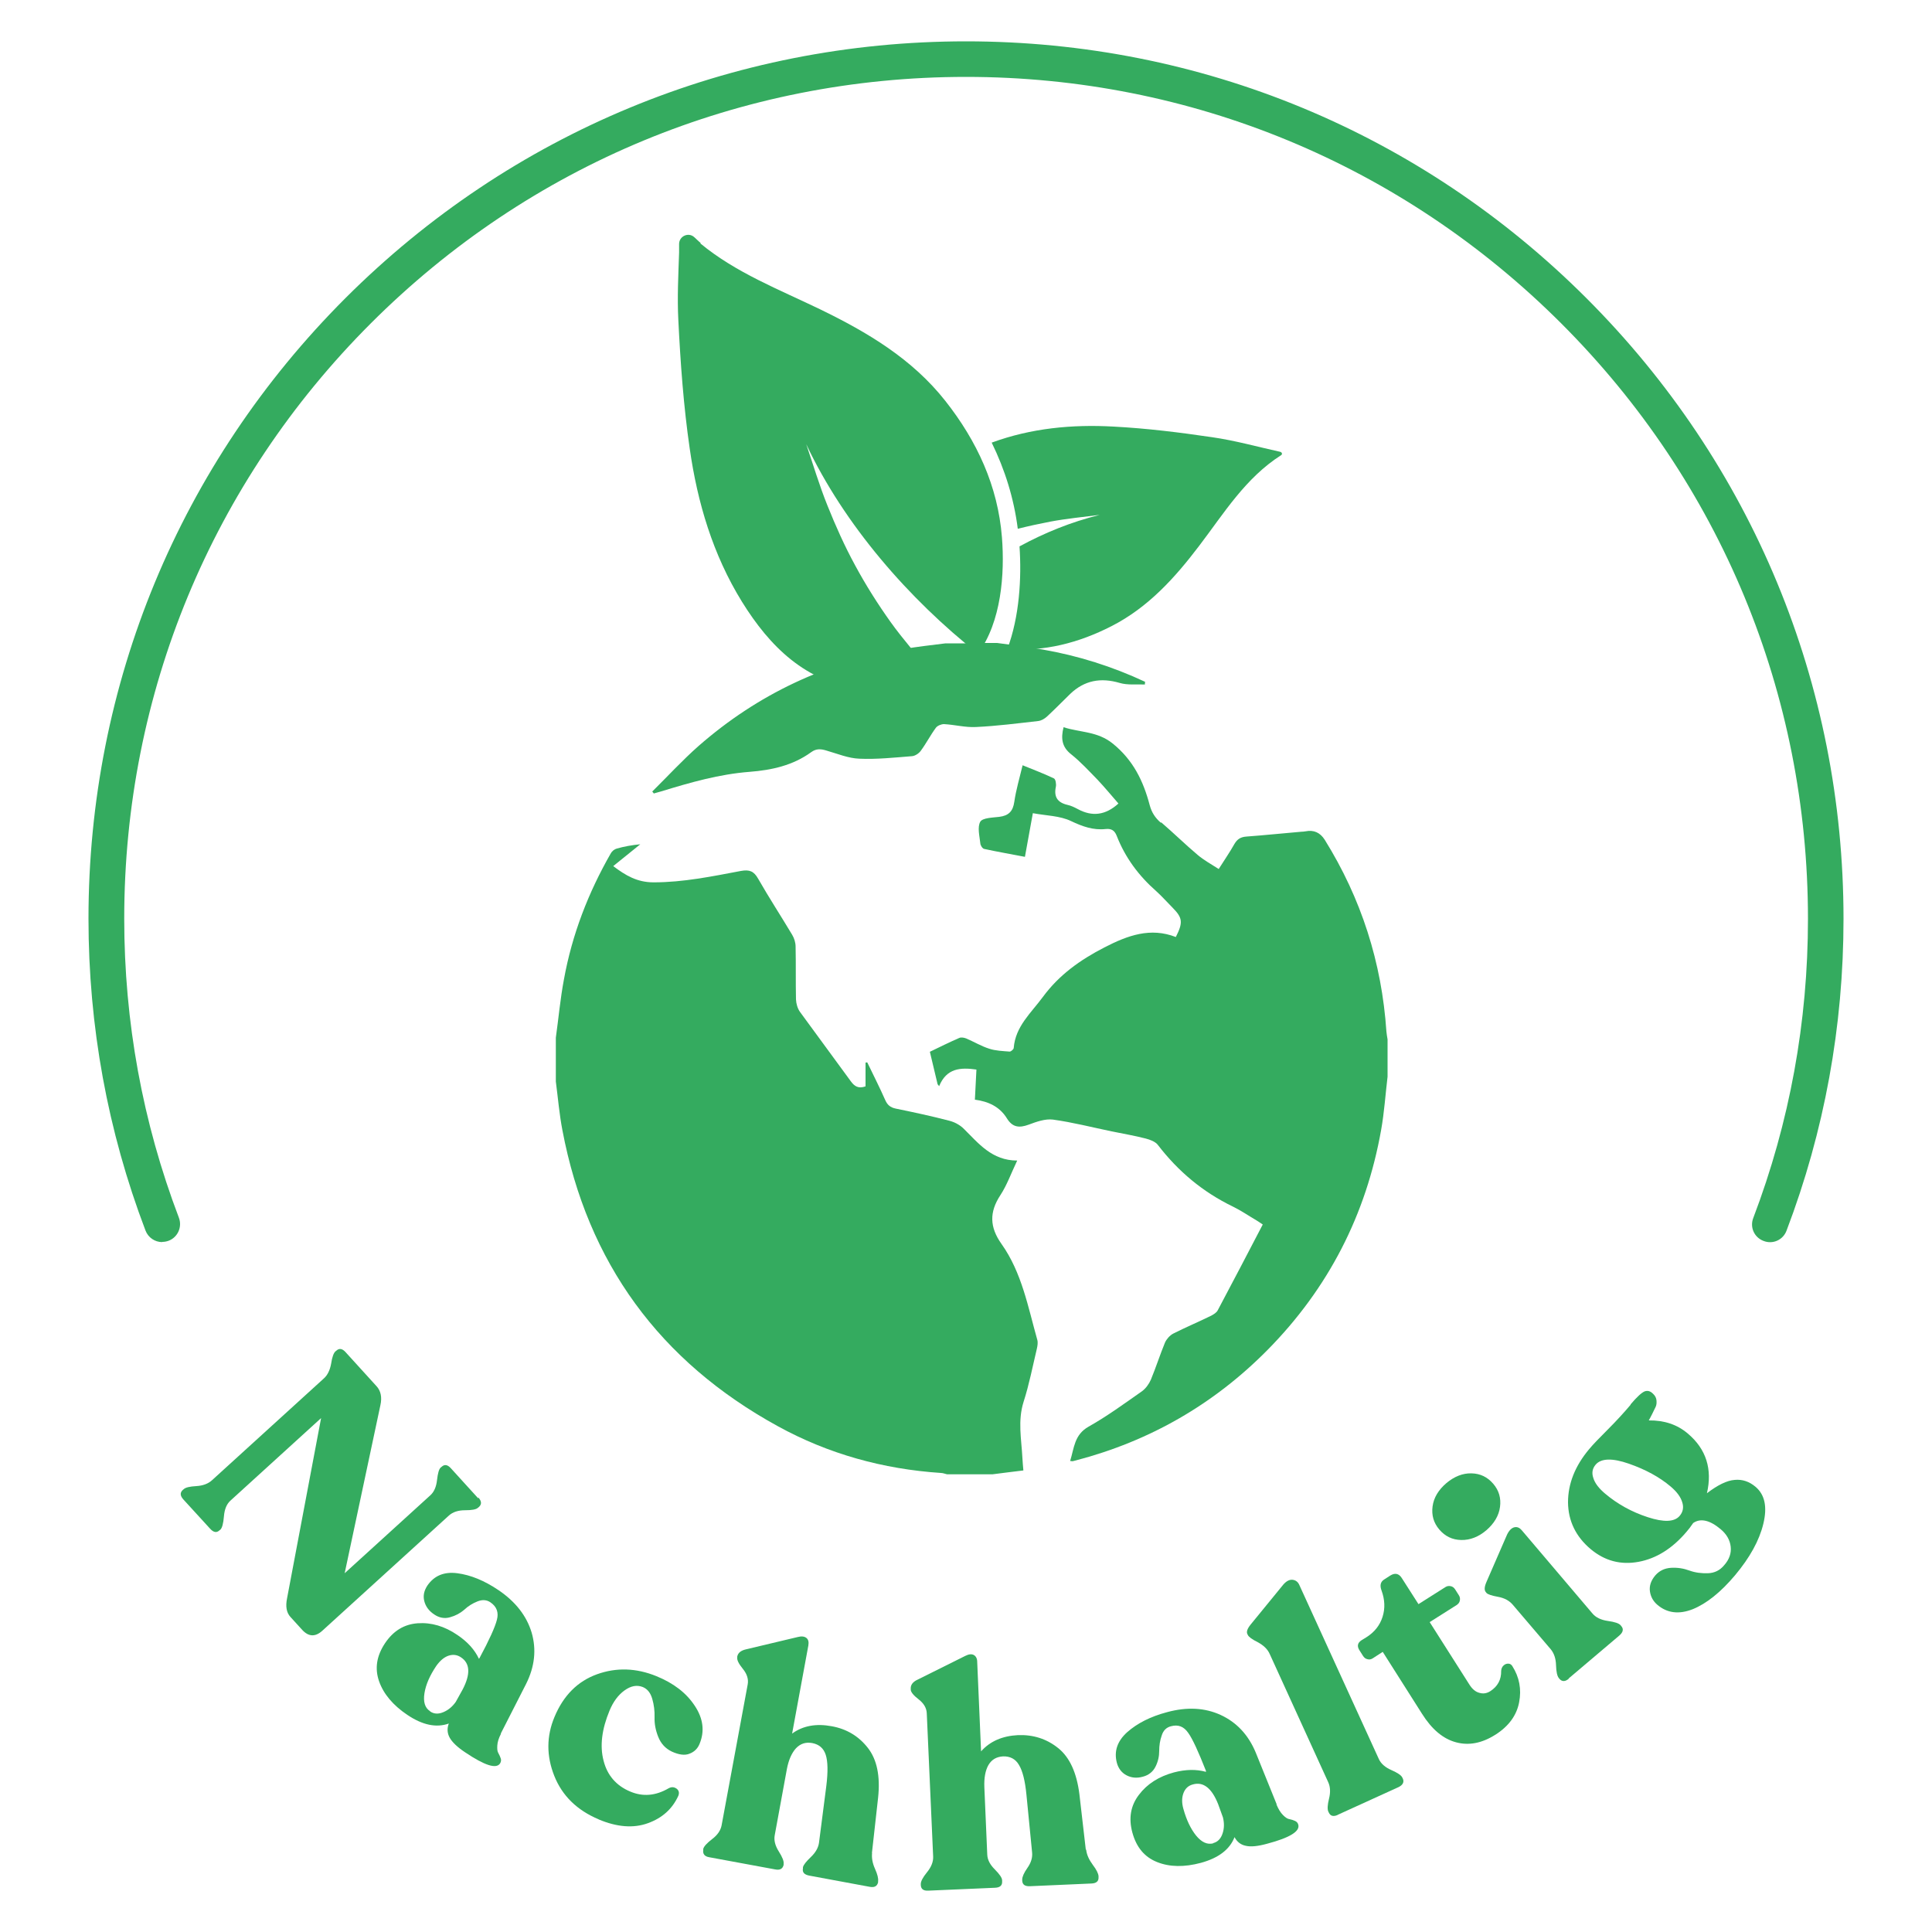
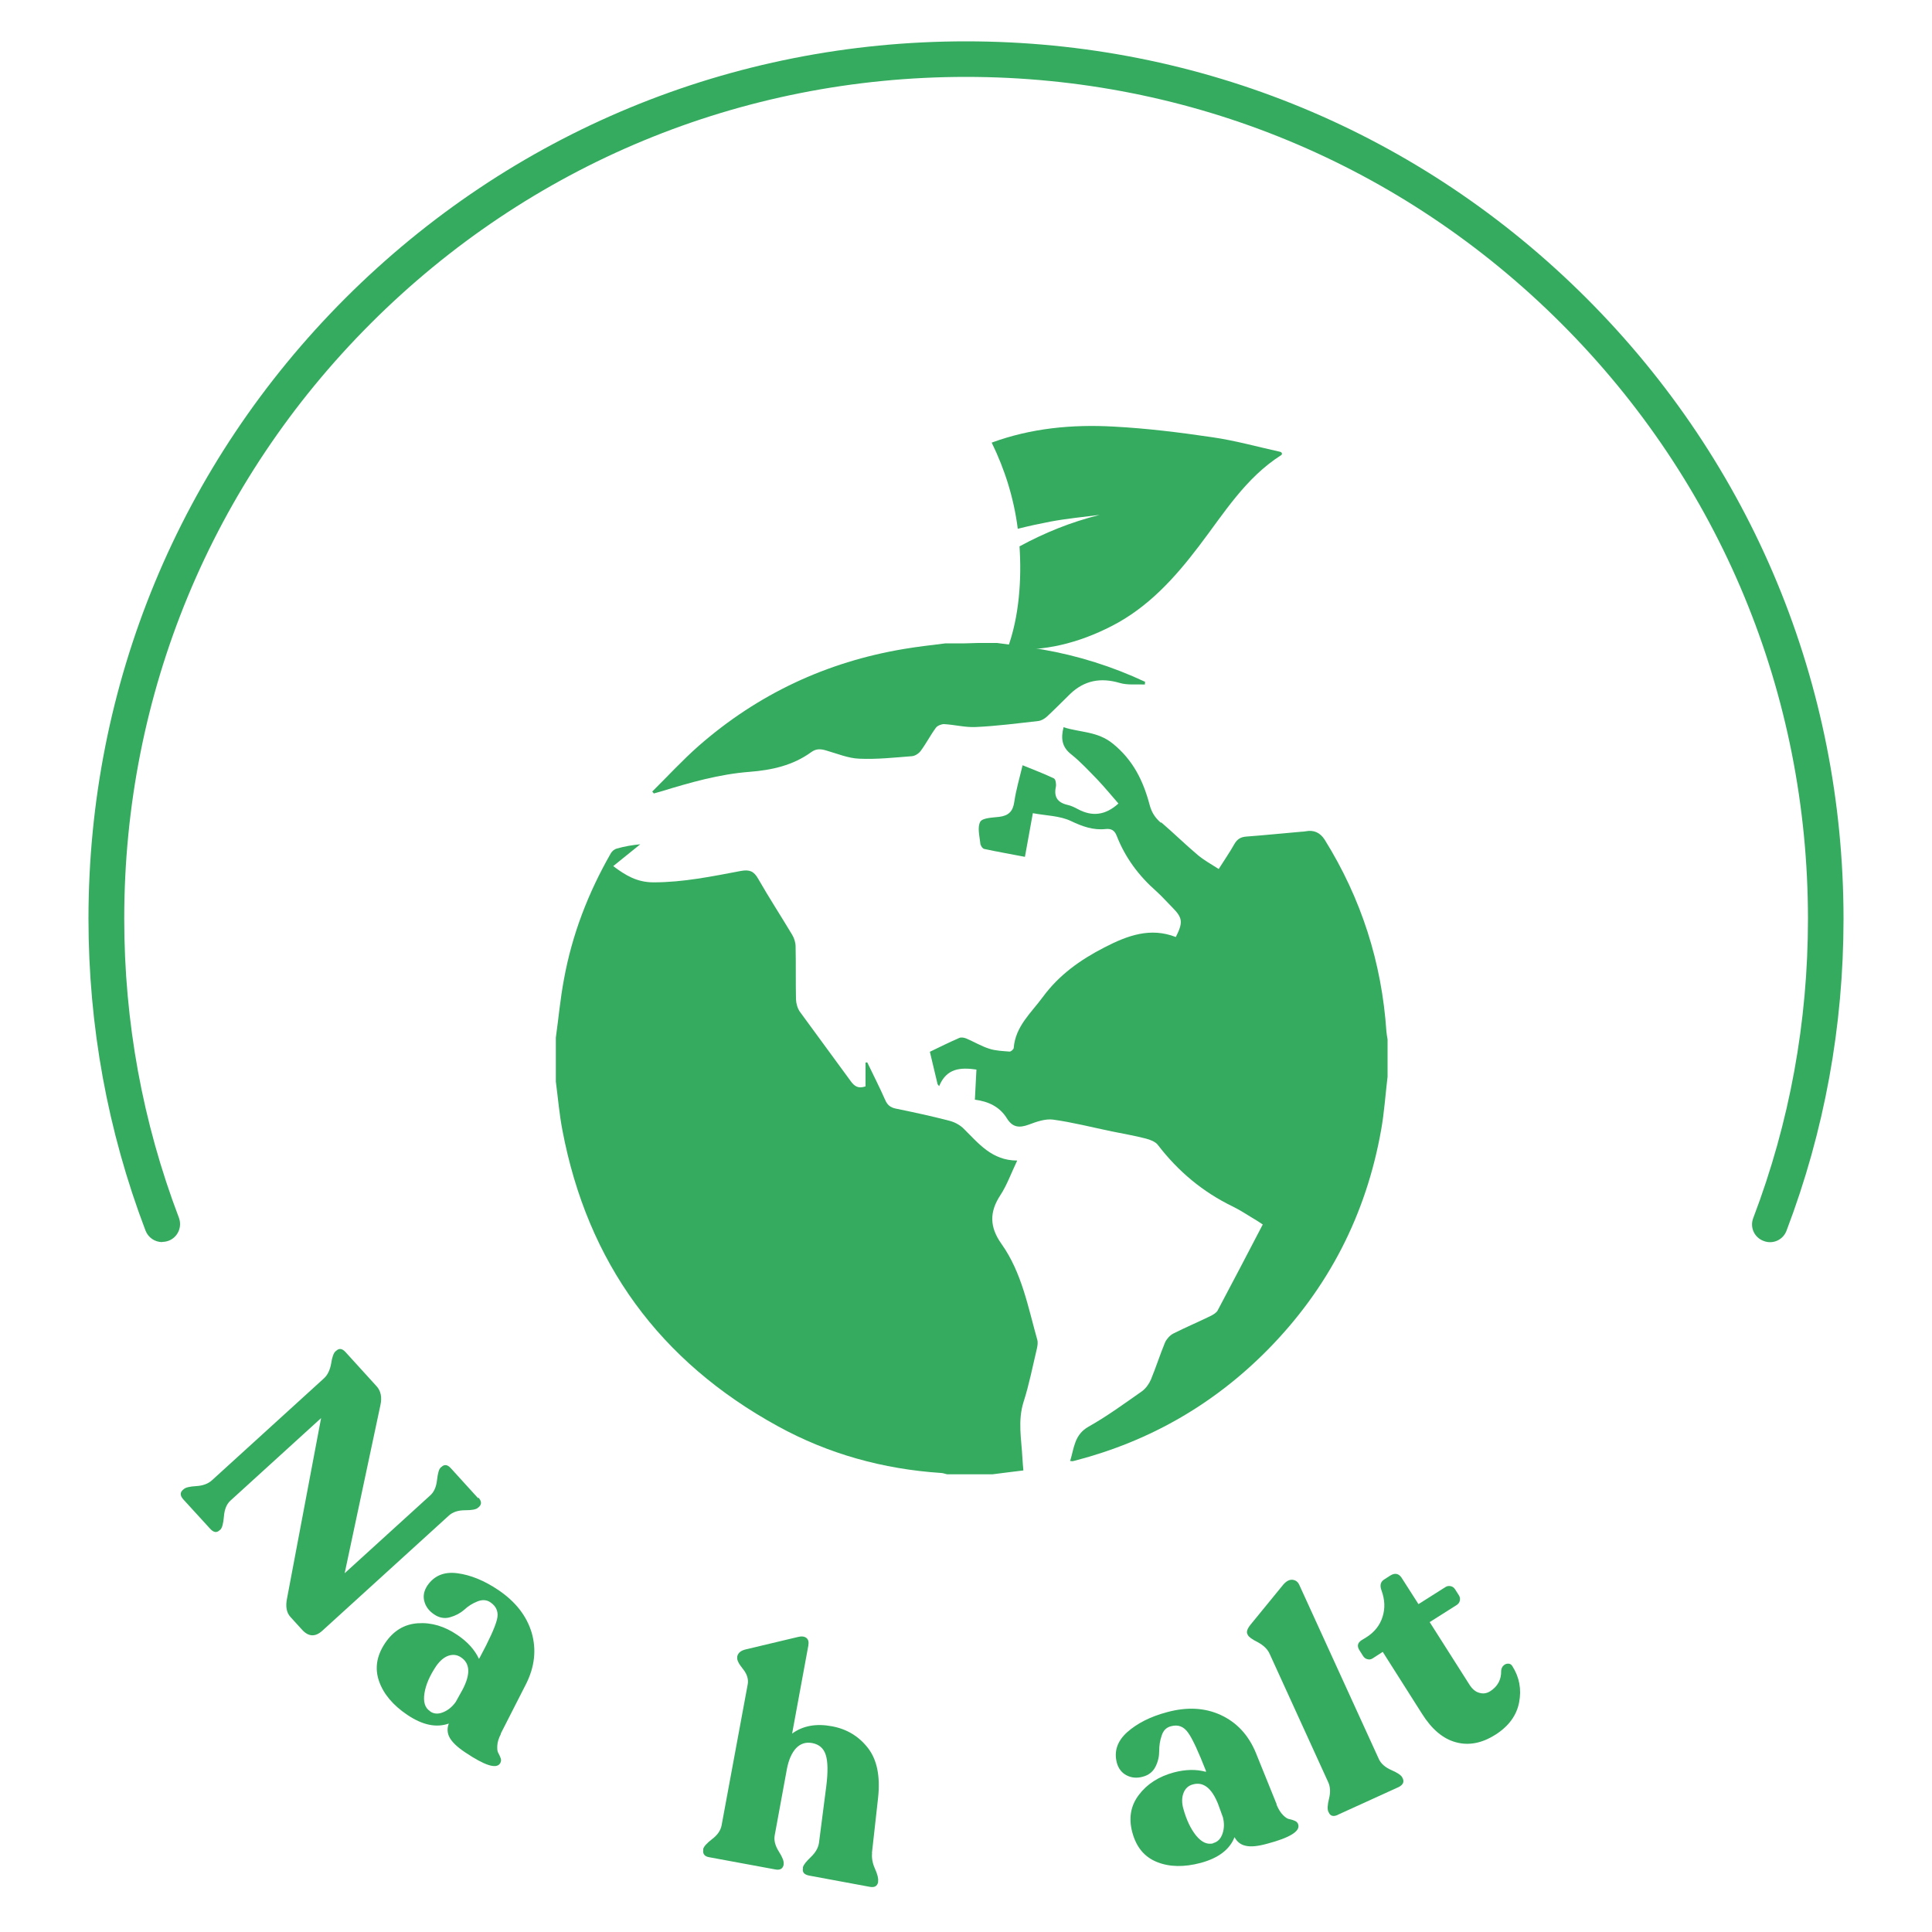
<svg xmlns="http://www.w3.org/2000/svg" viewBox="0 0 100 100" version="1.1" data-sanitized-data-name="Ebene 1" data-name="Ebene 1" id="Ebene_1">
  <defs>
    <style>
      .cls-1 {
        fill: #34ab5f;
        stroke-width: 0px;
      }
    </style>
  </defs>
  <g>
    <path d="M24.76,77.51c.17.19.18.35.03.49l-.05.04c-.09.09-.32.13-.67.13-.35,0-.63.09-.83.27l-6.55,5.96c-.37.34-.72.32-1.05-.04l-.61-.67c-.2-.22-.26-.54-.17-.97l1.76-9.32-4.69,4.27c-.2.18-.31.45-.34.82-.03.36-.09.59-.18.68l-.05.04c-.15.14-.31.11-.49-.09l-1.38-1.51c-.17-.19-.18-.35-.03-.49l.05-.04c.09-.09.31-.14.65-.16.34-.02.61-.12.81-.3l5.79-5.27c.2-.18.32-.44.38-.77.05-.34.13-.55.22-.63l.05-.04c.15-.14.31-.11.48.08l1.6,1.76c.22.24.29.57.2.98l-1.85,8.7,4.43-4.03c.2-.18.31-.44.35-.79.04-.35.1-.57.19-.65l.05-.04c.15-.14.31-.11.48.08l1.41,1.55Z" class="cls-1" />
    <path d="M25.93,89.74c-.12.23-.18.43-.19.61-.01.18,0,.31.06.4.05.09.09.18.12.27.03.09.01.18-.04.26-.2.29-.79.1-1.79-.57-.41-.27-.68-.53-.81-.76-.13-.23-.15-.48-.05-.74-.65.23-1.36.08-2.15-.45-.74-.5-1.23-1.08-1.46-1.74-.23-.66-.13-1.31.31-1.97.43-.64.99-.98,1.69-1.03.7-.05,1.39.15,2.06.61.52.35.89.76,1.11,1.23l.03-.04c.5-.93.8-1.59.9-1.98.1-.38-.01-.68-.33-.9-.2-.14-.43-.15-.68-.05-.25.1-.48.24-.68.43-.21.18-.45.31-.74.39-.28.08-.56.03-.82-.15-.27-.18-.44-.41-.51-.69-.07-.28-.01-.54.16-.8.35-.51.86-.73,1.55-.64.69.09,1.4.38,2.14.88.88.6,1.45,1.33,1.71,2.2.25.87.16,1.75-.29,2.65l-1.31,2.57ZM22.26,88.58c.2.14.43.15.69.04.26-.11.47-.29.64-.53l.36-.65c.41-.79.38-1.34-.08-1.65-.2-.14-.42-.17-.66-.09-.23.08-.44.26-.63.53-.33.49-.54.96-.61,1.41-.07.44.02.76.29.93Z" class="cls-1" />
-     <path d="M30.99,94.17c-1.12-.47-1.89-1.22-2.3-2.25-.41-1.03-.41-2.05.01-3.05.46-1.11,1.2-1.85,2.2-2.21,1-.36,2.03-.33,3.08.1.88.36,1.54.86,1.98,1.53.44.66.52,1.32.25,1.97-.1.25-.28.42-.52.51-.24.1-.55.06-.92-.11-.33-.16-.56-.41-.7-.76-.14-.35-.2-.68-.19-1.01.01-.33-.03-.65-.12-.96-.09-.31-.25-.51-.49-.61-.31-.12-.62-.06-.95.18-.32.23-.58.58-.77,1.04-.4.96-.51,1.83-.31,2.59.19.76.66,1.3,1.38,1.6.66.28,1.32.22,1.99-.17.15-.08.28-.07.41.02.12.09.15.22.09.37-.31.68-.83,1.15-1.58,1.42-.75.27-1.6.2-2.55-.2Z" class="cls-1" />
    <path d="M45.14,95.9c-.03.27.02.54.15.83.13.29.18.5.16.64v.06c-.05.2-.19.28-.44.23l-3.13-.58c-.25-.05-.36-.17-.32-.37v-.06c.03-.13.17-.3.41-.53.24-.23.38-.47.42-.73l.38-2.95c.09-.73.08-1.27-.03-1.61-.11-.34-.34-.54-.7-.61-.34-.06-.61.03-.84.27-.22.24-.38.6-.47,1.07l-.63,3.43c-.05.26.02.54.21.84.19.3.27.51.25.64v.06c-.05.2-.19.28-.44.23l-3.41-.63c-.24-.04-.34-.17-.31-.37v-.06c.03-.13.19-.3.46-.51.28-.21.44-.45.49-.71l1.35-7.29c.05-.27-.03-.54-.25-.81-.22-.27-.31-.46-.29-.59v-.05c.04-.19.19-.31.45-.37l2.69-.64c.19-.05.34-.03.44.05s.13.21.1.39l-.84,4.56c.56-.41,1.25-.53,2.05-.38.78.14,1.4.52,1.87,1.12.47.6.65,1.46.53,2.58l-.32,2.87Z" class="cls-1" />
-     <path d="M56.22,95.74c.03.27.15.52.34.78.19.25.29.45.3.59v.06c.01.2-.11.31-.37.32l-3.18.14c-.26.01-.39-.08-.4-.29v-.06c0-.13.08-.33.27-.6.19-.27.27-.54.24-.81l-.29-2.96c-.07-.73-.2-1.25-.39-1.56-.18-.31-.46-.45-.82-.44-.34.02-.59.16-.76.45-.16.28-.23.67-.21,1.15l.15,3.48c.01.27.14.52.39.77.25.25.38.44.38.57v.06c.01.2-.11.31-.37.32l-3.46.15c-.24.01-.37-.08-.38-.29v-.06c0-.13.1-.33.32-.6.22-.27.33-.54.32-.81l-.33-7.41c-.01-.28-.15-.52-.42-.73-.27-.21-.41-.38-.41-.51v-.05c-.01-.19.11-.35.35-.46l2.47-1.23c.18-.09.32-.11.44-.05.11.06.18.18.18.36l.2,4.63c.46-.52,1.1-.8,1.91-.84.79-.03,1.48.19,2.08.67.6.48.96,1.28,1.1,2.39l.33,2.86Z" class="cls-1" />
    <path d="M66.07,93.4c.1.24.21.42.34.55.13.13.24.2.34.21.1.02.19.05.28.09.09.04.15.11.17.2.09.34-.44.67-1.61.98-.47.13-.84.17-1.1.11-.26-.05-.46-.2-.59-.45-.25.64-.83,1.08-1.74,1.33-.86.23-1.62.22-2.27-.04-.65-.26-1.07-.76-1.28-1.53-.2-.74-.09-1.39.34-1.95.42-.56,1.03-.95,1.81-1.16.61-.16,1.16-.17,1.66-.03v-.05c-.39-.99-.69-1.65-.92-1.97-.23-.33-.52-.44-.89-.34-.24.06-.4.22-.48.48-.09.25-.13.52-.13.8,0,.28-.06.55-.19.81s-.35.44-.65.52c-.32.09-.6.06-.85-.07-.25-.13-.42-.35-.5-.64-.16-.6.02-1.13.53-1.59.52-.46,1.2-.81,2.07-1.04,1.03-.28,1.96-.23,2.78.15.82.38,1.43,1.03,1.81,1.95l1.08,2.67ZM62.79,95.4c.24-.06.4-.23.49-.5.09-.27.09-.54.02-.83l-.25-.69c-.33-.83-.77-1.17-1.3-1.02-.24.06-.4.21-.49.44-.09.23-.1.5-.01.82.16.58.38,1.04.66,1.39.29.35.58.48.89.4Z" class="cls-1" />
    <path d="M69.24,93.94c-.22.1-.38.06-.46-.12l-.03-.06c-.05-.12-.04-.34.04-.66.08-.32.07-.61-.04-.85l-3.03-6.64c-.11-.25-.32-.45-.62-.61-.3-.15-.47-.28-.51-.37l-.03-.06c-.05-.11,0-.27.17-.48l1.7-2.08c.16-.18.32-.26.48-.24.15.02.26.1.33.24l4.13,9.04c.11.24.33.43.65.57.32.14.51.27.56.38l.03.06c.08.18,0,.33-.22.44l-3.14,1.43Z" class="cls-1" />
    <path d="M77.38,89.8c-.68.43-1.36.56-2.02.38-.67-.18-1.25-.67-1.76-1.48l-2.03-3.2-.51.33c-.09.06-.18.08-.28.05-.1-.02-.17-.08-.23-.17l-.19-.3c-.13-.21-.09-.38.11-.51l.26-.16c.41-.26.69-.61.83-1.05.14-.44.12-.89-.05-1.36-.1-.26-.06-.46.14-.58l.31-.2c.24-.15.44-.11.59.12l.87,1.36,1.39-.88c.09-.06.18-.07.28-.05.1.02.17.08.23.17l.19.3c.06.09.07.18.05.28-.02.1-.08.17-.17.23l-1.39.88,2.06,3.24c.14.22.31.37.51.42.2.06.38.03.56-.08.39-.25.58-.6.57-1.06.01-.12.05-.21.13-.28s.15-.09.24-.09c.09,0,.16.05.21.13.36.57.48,1.19.35,1.87-.13.68-.54,1.24-1.23,1.68Z" class="cls-1" />
-     <path d="M76.94,79.2c-.41.35-.85.52-1.31.51-.46-.01-.83-.19-1.13-.54-.3-.35-.41-.75-.35-1.2.06-.45.3-.85.72-1.21.41-.34.84-.51,1.29-.5.46.01.83.19,1.13.54.3.35.41.75.35,1.2-.06.45-.3.85-.7,1.2ZM81.21,86.88c-.19.17-.36.17-.49.02l-.04-.05c-.08-.1-.13-.32-.14-.66-.01-.34-.1-.61-.27-.82l-1.97-2.31c-.18-.21-.43-.35-.77-.41-.33-.06-.53-.13-.59-.2l-.04-.05c-.08-.1-.07-.27.04-.52l1.07-2.46c.11-.22.24-.34.38-.37.15-.03.27.03.38.16l3.66,4.31c.17.2.44.33.79.38.36.05.57.12.66.22l.04.05c.13.15.09.32-.11.49l-2.62,2.22Z" class="cls-1" />
-     <path d="M84.4,72.69c.32-.38.56-.6.72-.67.16-.06.3-.02.44.12.11.1.17.22.18.35.01.13,0,.23-.04.32-.04.09-.1.21-.18.37-.08.16-.14.27-.18.34.79-.01,1.47.21,2.02.68.95.8,1.28,1.84.99,3.09.55-.42,1.03-.66,1.43-.69.4-.04.76.08,1.09.36.48.41.61,1.04.4,1.91-.21.87-.7,1.75-1.46,2.66-.75.89-1.48,1.47-2.19,1.76-.71.28-1.33.21-1.84-.23-.21-.18-.34-.41-.38-.69s.05-.56.28-.83c.21-.24.48-.37.81-.39.34-.02.65.03.95.14.3.11.62.15.96.14.34-.01.62-.15.83-.4.28-.31.39-.64.35-.98-.04-.34-.21-.64-.52-.9-.56-.47-1.04-.58-1.42-.32-.13.19-.25.35-.35.46-.73.86-1.56,1.38-2.48,1.55-.93.17-1.75-.05-2.48-.66-.77-.65-1.16-1.46-1.17-2.42,0-.96.36-1.88,1.1-2.76.19-.23.52-.57.97-1.02.45-.45.84-.88,1.17-1.27ZM83.08,77.31c.64.54,1.38.95,2.21,1.22.83.27,1.38.25,1.65-.07.17-.2.22-.44.13-.71-.08-.27-.28-.54-.6-.81-.58-.49-1.3-.88-2.16-1.18-.86-.3-1.44-.28-1.72.05-.17.2-.21.43-.12.69.08.27.29.54.61.81Z" class="cls-1" />
  </g>
  <path d="M8.39,64.29c-.37,0-.72-.23-.86-.6-1.96-5.15-2.95-10.58-2.95-16.14,0-12.13,4.72-23.54,13.3-32.12C26.46,6.86,37.87,2.14,50,2.14s23.54,4.72,32.12,13.3c8.58,8.58,13.3,19.99,13.3,32.12,0,5.56-.99,10.99-2.95,16.14-.18.48-.71.72-1.19.53-.48-.18-.72-.71-.53-1.19,1.88-4.94,2.83-10.15,2.83-15.48,0-11.64-4.53-22.58-12.76-30.81S61.64,3.98,50,3.98s-22.58,4.53-30.81,12.76-12.76,19.17-12.76,30.81c0,5.33.95,10.54,2.83,15.48.18.48-.06,1.01-.53,1.19-.11.04-.22.06-.33.06Z" class="cls-1" />
  <g>
    <path d="M53.67,69.8c.03-.14.06-.31.02-.45-.48-1.7-.8-3.48-1.85-4.96-.62-.87-.64-1.65-.06-2.53.34-.52.55-1.12.87-1.79-1.31,0-2-.89-2.77-1.65-.19-.19-.47-.34-.74-.41-.92-.24-1.85-.44-2.78-.63-.28-.06-.43-.19-.54-.44-.29-.66-.62-1.3-.93-1.95-.03,0-.06,0-.09.01v1.23c-.37.13-.57,0-.76-.26-.87-1.2-1.76-2.39-2.63-3.59-.13-.18-.2-.43-.21-.65-.02-.91,0-1.82-.02-2.73,0-.21-.07-.44-.18-.62-.58-.97-1.2-1.92-1.76-2.9-.22-.39-.45-.48-.89-.4-1.49.28-2.98.59-4.52.59-.86,0-1.45-.36-2.09-.84.48-.39.94-.76,1.4-1.13-.43.04-.82.11-1.21.22-.12.03-.25.13-.31.24-1.17,2.04-2.01,4.21-2.43,6.53-.19,1-.28,2.02-.42,3.02v2.27c.11.84.18,1.69.34,2.52,1.3,6.86,5.04,11.97,11.15,15.32,2.62,1.44,5.45,2.22,8.44,2.42.11,0,.22.05.32.07h2.35c.52-.07,1.04-.13,1.6-.2-.02-.23-.04-.43-.05-.64-.05-.97-.25-1.93.06-2.91.29-.9.47-1.84.69-2.76Z" class="cls-1" />
    <path d="M60.08,42.58c-.29-.25-.47-.53-.57-.9-.33-1.25-.85-2.33-1.91-3.19-.8-.65-1.7-.57-2.55-.85-.15.59-.08,1.03.39,1.4.49.39.92.86,1.36,1.31.38.4.73.83,1.09,1.24-.67.61-1.36.69-2.1.29-.17-.09-.35-.18-.54-.22-.51-.12-.71-.41-.6-.93.03-.14-.01-.4-.1-.44-.52-.25-1.06-.45-1.62-.68-.16.67-.34,1.27-.43,1.89-.07.5-.3.72-.78.78-.34.04-.86.05-.98.25-.16.28-.04.74,0,1.11,0,.11.11.28.2.3.69.15,1.39.27,2.11.41.14-.76.27-1.49.41-2.26.69.13,1.4.13,1.98.41.59.28,1.15.48,1.79.41.29-.03.46.07.57.35.44,1.13,1.14,2.07,2.05,2.87.3.27.57.58.86.87.5.51.53.75.15,1.5-1.31-.51-2.48-.09-3.7.54-1.26.65-2.34,1.42-3.18,2.56-.61.83-1.42,1.52-1.51,2.64,0,.07-.14.19-.21.19-.36-.03-.73-.04-1.06-.15-.41-.13-.79-.36-1.19-.53-.1-.04-.25-.07-.35-.03-.51.22-1.01.47-1.53.72.14.58.27,1.13.4,1.68l.08.1c.38-.93,1.1-.98,1.93-.86-.03.51-.05,1.02-.08,1.56.71.09,1.29.37,1.66.97.29.47.64.5,1.13.32.4-.15.85-.31,1.25-.26,1.02.14,2.03.4,3.04.61.59.12,1.18.22,1.76.37.23.06.5.16.63.33,1.05,1.37,2.33,2.44,3.88,3.19.43.21.82.48,1.23.72.1.06.2.13.32.21-.78,1.5-1.55,2.97-2.33,4.44-.06.12-.21.21-.34.28-.65.32-1.32.6-1.97.93-.17.09-.34.28-.42.46-.26.63-.47,1.29-.73,1.92-.1.23-.27.46-.46.6-.9.63-1.8,1.29-2.76,1.83-.75.42-.75,1.11-.96,1.78.08,0,.11.02.14.01.05-.01.11-.03.16-.04,3.82-1,7.13-2.9,9.91-5.71,3.15-3.19,5.11-7,5.89-11.41.16-.9.22-1.83.33-2.74v-1.93c-.02-.14-.05-.27-.06-.41-.24-3.57-1.3-6.88-3.19-9.92q-.36-.57-1-.44c-.07.01-.14.02-.21.02-.95.08-1.89.18-2.84.25-.3.02-.48.13-.63.39-.23.41-.5.8-.81,1.29-.39-.25-.77-.46-1.09-.73-.64-.54-1.24-1.13-1.88-1.68Z" class="cls-1" />
    <path d="M49.94,33.3h-1c-.72.09-1.44.17-2.15.29-4.01.67-7.57,2.34-10.63,5.02-.84.74-1.6,1.57-2.4,2.36.03.03.06.07.08.1.13-.04.26-.07.39-.11,1.5-.46,3-.89,4.57-1.01,1.15-.09,2.24-.33,3.19-1.02.26-.19.5-.17.79-.08.56.16,1.13.4,1.7.42.9.04,1.82-.06,2.72-.13.16-.01.36-.14.46-.28.28-.38.5-.81.78-1.19.08-.11.28-.19.42-.19.56.03,1.11.18,1.66.15,1.07-.05,2.15-.19,3.22-.31.16-.02.33-.12.45-.23.41-.38.8-.78,1.2-1.17.74-.71,1.59-.86,2.57-.57.41.12.86.06,1.3.08,0-.05,0-.09.01-.14-1.69-.79-3.46-1.35-5.3-1.67-.78-.14-1.57-.23-2.36-.34h-.98" class="cls-1" />
    <g>
-       <path d="M36.25,12.6c1.84,1.52,4.07,2.38,6.2,3.41,2.45,1.19,4.76,2.56,6.48,4.74,1.64,2.08,2.72,4.41,2.93,7.06.15,1.89-.03,4.38-1.24,6.02-3.57-2.82-6.93-6.67-8.89-10.84.36,1.06.68,2.14,1.1,3.18.42,1.05.89,2.1,1.43,3.09.55,1.02,1.17,2,1.84,2.94.66.92,1.42,1.77,2.18,2.72-1.14.72-2.39.94-3.69.77-2.89-.38-4.74-2.21-6.19-4.55-1.5-2.43-2.3-5.12-2.7-7.92-.32-2.2-.48-4.43-.59-6.66-.06-1.16,0-2.32.04-3.49,0,0,0-.19,0-.44,0-.41.49-.63.79-.35.19.18.33.31.33.29Z" class="cls-1" />
-       <path d="M66.28,23.39c-1.18-.26-2.35-.59-3.54-.76-1.69-.25-3.39-.46-5.1-.55-2.14-.12-4.27.08-6.31.83.68,1.39,1.15,2.88,1.35,4.46.55-.14,1.11-.26,1.68-.37.85-.16,1.71-.24,2.56-.35-1.49.37-2.86.93-4.15,1.63.11,1.64,0,3.63-.63,5.31,1.9.15,3.69-.31,5.39-1.18,1.9-.97,3.28-2.5,4.54-4.16,1.28-1.68,2.39-3.51,4.24-4.69h0c.07-.04.05-.14-.02-.16h0Z" class="cls-1" />
+       <path d="M66.28,23.39c-1.18-.26-2.35-.59-3.54-.76-1.69-.25-3.39-.46-5.1-.55-2.14-.12-4.27.08-6.31.83.68,1.39,1.15,2.88,1.35,4.46.55-.14,1.11-.26,1.68-.37.85-.16,1.71-.24,2.56-.35-1.49.37-2.86.93-4.15,1.63.11,1.64,0,3.63-.63,5.31,1.9.15,3.69-.31,5.39-1.18,1.9-.97,3.28-2.5,4.54-4.16,1.28-1.68,2.39-3.51,4.24-4.69h0c.07-.04.05-.14-.02-.16Z" class="cls-1" />
    </g>
  </g>
</svg>